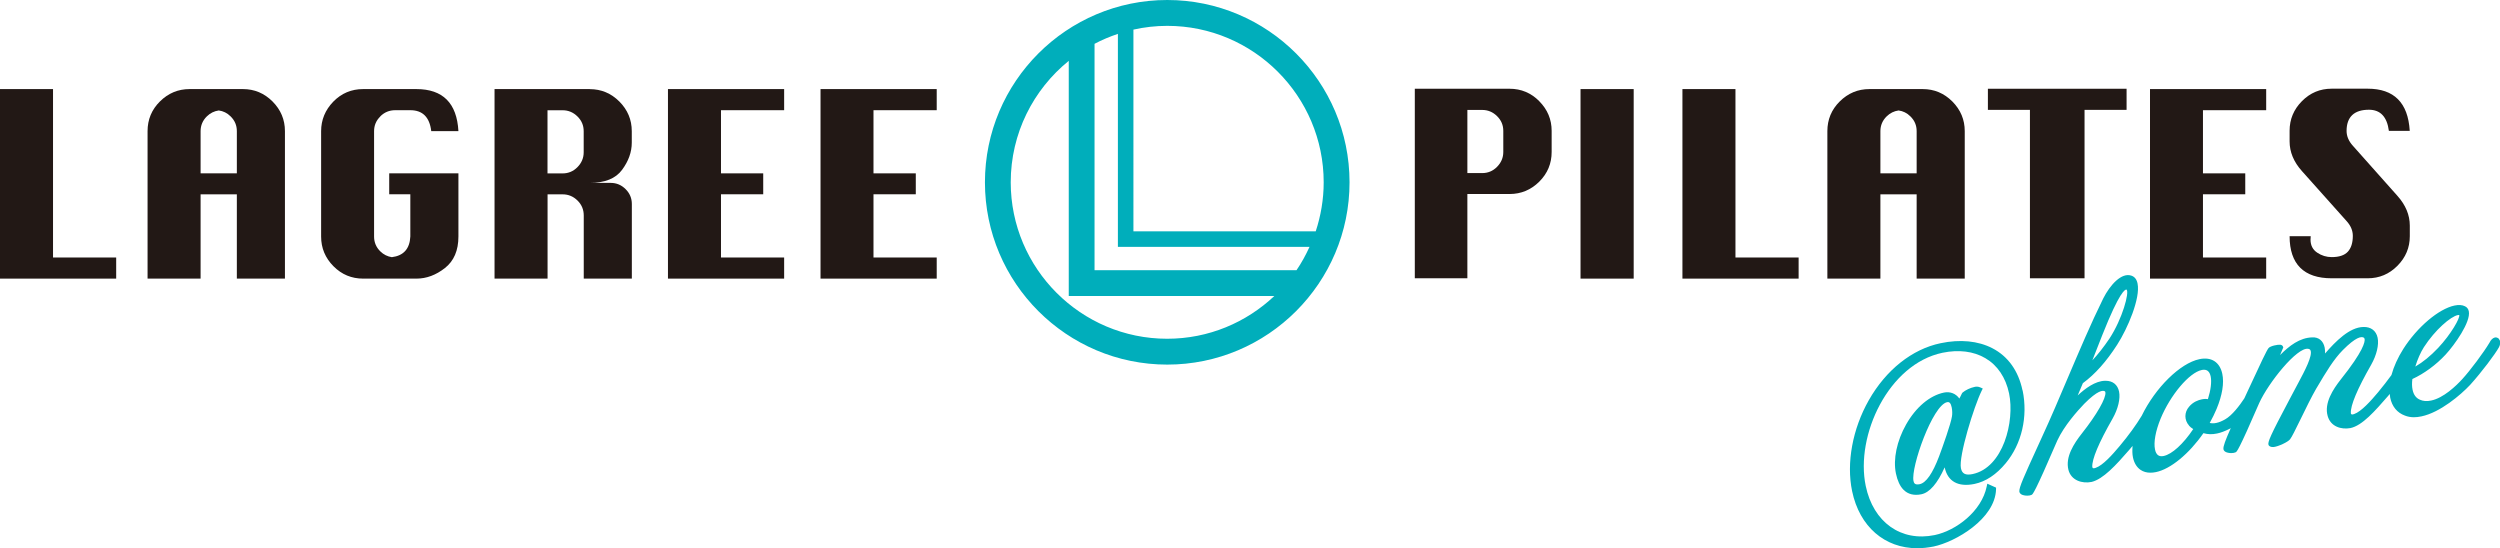
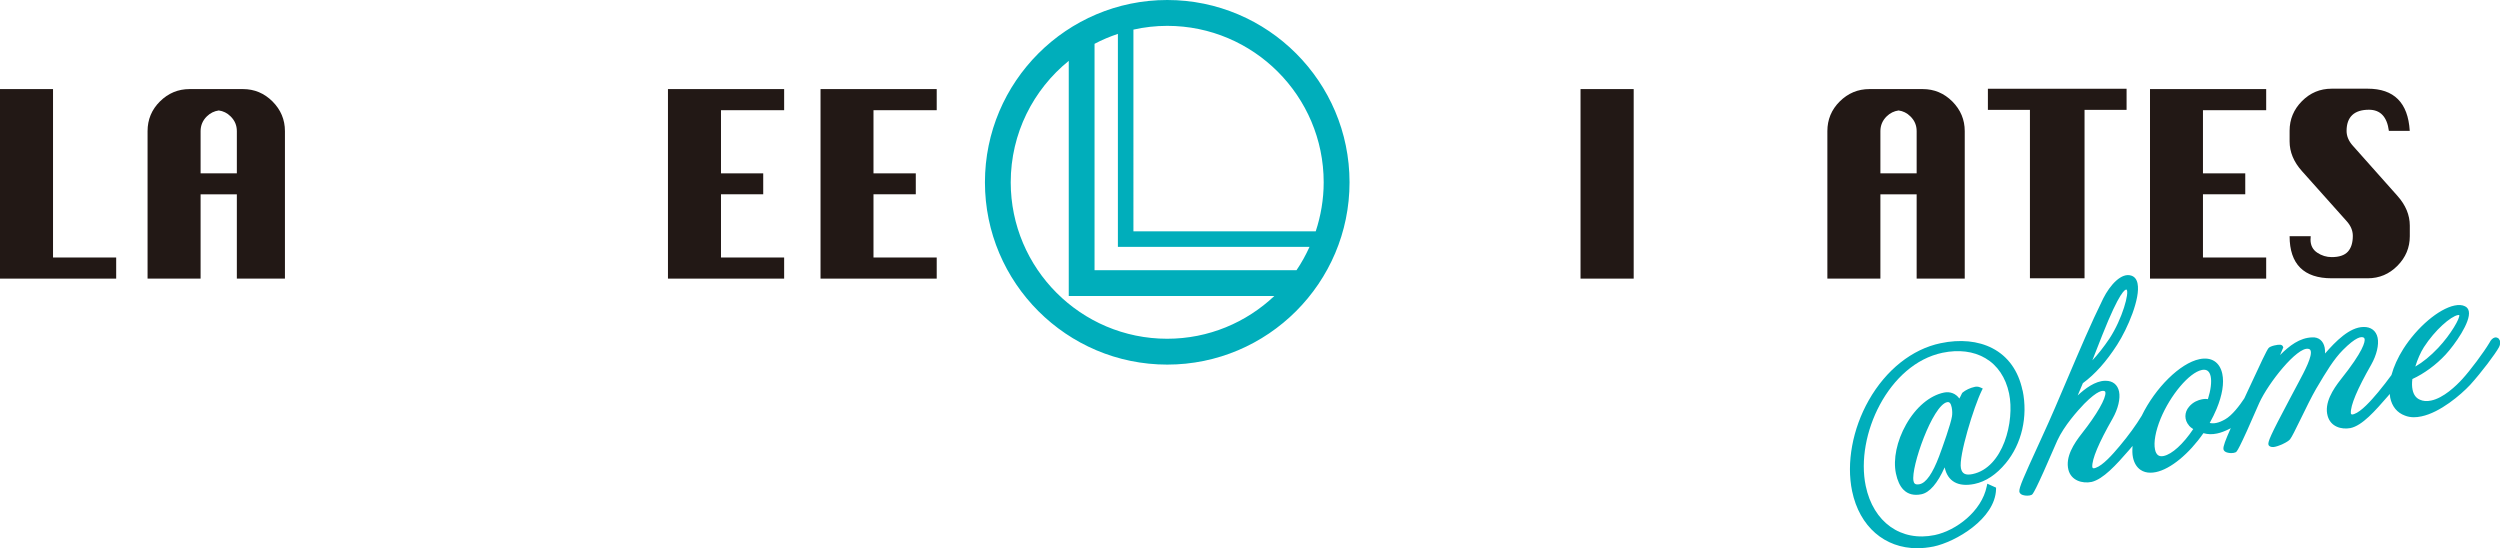
<svg xmlns="http://www.w3.org/2000/svg" id="_レイヤー_2" viewBox="0 0 380 83.32">
  <defs>
    <style>.cls-1{fill:#00aebb;}.cls-2{fill:#221815;}</style>
  </defs>
  <g id="_固定">
    <g>
      <path class="cls-1" d="m177.42,0c-15.28,0-27.71,12.43-27.71,27.71s12.43,27.71,27.71,27.71,27.71-12.43,27.71-27.71S192.7,0,177.42,0m22.57,35.16h-27.71V4.5c1.66-.37,3.37-.57,5.14-.57,13.11,0,23.78,10.67,23.78,23.78,0,2.61-.44,5.11-1.21,7.45m-37.54-25.92v35.75h31.25c-4.26,4.02-9.98,6.5-16.29,6.5-13.11,0-23.78-10.67-23.78-23.78,0-7.45,3.44-14.1,8.82-18.46m3.92,31.82V6.66c1.13-.6,2.32-1.1,3.55-1.51v32.37h29.13c-.57,1.24-1.22,2.44-1.98,3.55h-30.71Z" />
      <path class="cls-2" d="m36.91,13.54h-8.09c-1.75,0-3.25.63-4.51,1.88s-1.88,2.76-1.88,4.51v22.42h8.06v-12.81h5.51v12.81h7.31v-22.42c0-1.74-.63-3.24-1.88-4.5-1.26-1.26-2.76-1.89-4.51-1.89m-.92,12.81h-5.51v-6.42c0-.87.32-1.62.95-2.24.52-.51,1.12-.8,1.81-.9.68.09,1.28.38,1.8.9.64.63.95,1.37.95,2.24v6.42Z" />
-       <path class="cls-2" d="m57.8,17.69c.63-.63,1.39-.94,2.27-.94h2.3c1.87,0,2.93,1.06,3.18,3.18h4.13c-.24-4.26-2.37-6.39-6.39-6.39h-8.09c-1.79,0-3.3.64-4.54,1.91-1.23,1.27-1.85,2.77-1.85,4.49v16.02c0,1.75.63,3.25,1.88,4.51,1.25,1.26,2.76,1.88,4.51,1.88h8.09c1.53,0,2.98-.54,4.34-1.61,1.36-1.07,2.05-2.66,2.05-4.79v-9.6h-10.52v3.18h3.21v6.42c-.09,1.88-1.04,2.92-2.81,3.14-.66-.1-1.25-.39-1.75-.88-.63-.62-.95-1.37-.95-2.25v-16.02c0-.87.31-1.62.95-2.24" />
-       <path class="cls-2" d="m89.65,13.54h-14.48v28.81h8.06v-12.81h2.29c.87,0,1.62.31,2.26.94.64.63.95,1.39.95,2.27v9.6h7.31v-11.34c0-.88-.32-1.64-.95-2.26-.63-.63-1.38-.95-2.27-.95h-3.18c2.3,0,3.94-.66,4.92-1.99.98-1.33,1.47-2.7,1.47-4.13v-1.74c0-1.74-.63-3.24-1.88-4.5-1.26-1.26-2.76-1.89-4.51-1.89m-.92,9.6c0,.87-.32,1.62-.95,2.26-.63.64-1.39.95-2.26.95h-2.29v-9.6h2.29c.87,0,1.62.31,2.26.94.64.63.95,1.37.95,2.24v3.21Z" />
      <polygon class="cls-2" points="8.06 39.14 8.06 13.54 7.14 13.54 .92 13.54 0 13.54 0 42.35 .92 42.35 16.74 42.35 17.66 42.35 17.66 39.14 16.74 39.14 8.06 39.14" />
      <polygon class="cls-2" points="102.45 13.54 101.53 13.54 101.53 42.35 102.45 42.35 118.28 42.35 119.19 42.35 119.19 39.14 118.28 39.14 109.59 39.14 109.59 29.53 115.1 29.53 116.01 29.53 116.01 26.35 115.1 26.35 109.59 26.35 109.59 16.75 118.28 16.75 119.19 16.75 119.19 13.54 118.28 13.54 102.45 13.54" />
      <polygon class="cls-2" points="125.63 13.54 124.72 13.54 124.72 42.35 125.63 42.35 141.46 42.35 142.38 42.35 142.38 39.14 141.46 39.14 132.77 39.14 132.77 29.53 138.28 29.53 139.2 29.53 139.2 26.35 138.28 26.35 132.77 26.35 132.77 16.75 141.46 16.75 142.38 16.75 142.38 13.54 141.46 13.54 125.63 13.54" />
      <path class="cls-2" d="m366.29,19.89h-3.18c-.28-2.14-1.29-3.21-3.03-3.21-1.12,0-1.97.27-2.54.81-.57.54-.86,1.34-.86,2.41,0,.8.32,1.55.95,2.25l6.78,7.62c1.25,1.4,1.88,2.91,1.88,4.52v1.62c0,1.73-.63,3.23-1.88,4.49-1.25,1.26-2.75,1.9-4.52,1.9h-5.47c-2.12,0-3.72-.54-4.79-1.61-1.07-1.07-1.61-2.67-1.61-4.79h3.21c-.02.22-.03.39-.03.52,0,.87.34,1.53,1.01,1.98.67.45,1.41.68,2.21.68,1.14,0,1.96-.28,2.46-.83.5-.55.75-1.35.75-2.4,0-.81-.32-1.56-.95-2.25l-6.78-7.59c-1.25-1.39-1.88-2.9-1.88-4.52v-1.62c0-1.74.63-3.24,1.88-4.5,1.25-1.26,2.75-1.89,4.52-1.89h5.47c4,0,6.13,2.13,6.39,6.39" />
      <path class="cls-2" d="m292.24,13.54h-8.09c-1.75,0-3.25.63-4.51,1.88s-1.88,2.76-1.88,4.51v22.42h8.06v-12.81h5.51v12.81h7.31v-22.42c0-1.74-.63-3.24-1.88-4.5-1.26-1.26-2.76-1.89-4.51-1.89m-.92,12.81h-5.51v-6.42c0-.87.32-1.62.95-2.24.52-.51,1.12-.8,1.81-.9.68.09,1.28.38,1.8.9.64.63.95,1.37.95,2.24v6.42Z" />
-       <polygon class="cls-2" points="263.79 39.14 263.79 13.54 262.87 13.54 256.64 13.54 255.73 13.54 255.73 42.35 256.64 42.35 272.47 42.35 273.39 42.35 273.39 39.14 272.47 39.14 263.79 39.14" />
      <polygon class="cls-2" points="327.71 13.54 326.8 13.54 326.8 42.35 327.71 42.35 343.54 42.35 344.46 42.35 344.46 39.14 343.54 39.14 334.85 39.14 334.85 29.53 340.36 29.53 341.28 29.53 341.28 26.35 340.36 26.35 334.85 26.35 334.85 16.75 343.54 16.75 344.46 16.75 344.46 13.54 343.54 13.54 327.71 13.54" />
      <polygon class="cls-2" points="241.16 13.54 240.24 13.54 240.24 42.35 241.16 42.35 247.4 42.35 248.32 42.35 248.32 13.54 247.4 13.54 241.16 13.54" />
-       <path class="cls-2" d="m233.97,15.38c-1.25-1.26-2.76-1.89-4.51-1.89h-14.41v28.81h7.99v-12.81h6.42c1.75,0,3.25-.63,4.51-1.88,1.26-1.26,1.88-2.76,1.88-4.51v-3.21c0-1.74-.63-3.24-1.88-4.5m-10.93,10.92v-9.6h2.25c.87,0,1.62.31,2.26.94.64.63.95,1.37.95,2.24v3.21c0,.87-.32,1.62-.95,2.26-.63.64-1.39.95-2.26.95h-2.25Z" />
      <polygon class="cls-2" points="308.55 42.3 308.55 16.7 302.16 16.7 302.16 13.49 323.24 13.49 323.24 16.7 316.85 16.7 316.85 42.3 308.55 42.3" />
      <path class="cls-1" d="m307.42,59.34c-.62-2.97-2.2-5.18-4.58-6.41-2.17-1.12-4.9-1.39-7.88-.76-4.32.9-8.29,4.06-10.9,8.66-2.48,4.37-3.43,9.54-2.54,13.82,1.13,5.42,4.97,8.68,9.9,8.68.8,0,1.64-.09,2.49-.26,3.34-.7,9.37-4.21,9.49-8.71v-.24s-1.33-.6-1.33-.6l-.09.43c-.77,3.75-4.62,6.69-7.9,7.38-5.12,1.06-9.34-1.94-10.49-7.47-1.6-7.68,3.47-18.53,11.67-20.24,2.47-.51,4.72-.23,6.51.82,1.85,1.08,3.1,2.94,3.61,5.36.88,4.23-.88,11.28-5.55,12.26-.52.11-.93.1-1.21-.04-.29-.14-.47-.41-.56-.85-.37-1.79,1.98-9.4,3.16-11.79l.16-.32-.32-.15c-.43-.2-.73-.14-.92-.1-.66.14-1.36.47-1.83.86l-.09.12c-.08.16-.16.32-.23.47-.06.11-.11.22-.17.32-.52-.75-1.39-1.1-2.33-.91-2.17.45-4.27,2.22-5.76,4.85-1.42,2.51-2,5.29-1.55,7.45.23,1.09.61,1.92,1.14,2.46.68.7,1.61.93,2.73.7,1.25-.26,2.44-1.64,3.54-4.09.45,2.14,2.05,3.03,4.53,2.52,1.72-.36,3.32-1.42,4.76-3.16,2.43-2.94,3.38-7.07,2.56-11.05m-10.75,3.99c-.17,1.09-1.39,4.54-1.95,6.03-.99,2.61-1.98,4.03-2.96,4.23-.71.14-.86-.15-.93-.49-.43-2.05,2.9-11.52,5.11-11.98.05-.01.09-.01.13-.01.15,0,.23.06.29.13.12.13.22.36.28.68.09.45.11,1.01.03,1.41" />
      <path class="cls-1" d="m379.96,51.75c-.06-.18-.17-.32-.29-.37-.14-.09-.32-.12-.49-.07-.3.08-.58.37-.78.78-.87,1.47-2.92,4.21-4.13,5.53-.96,1.05-2.86,2.87-4.73,3.26-.66.14-1.21.1-1.7-.12-.6-.25-.97-.75-1.13-1.52-.1-.47-.11-1.01-.03-1.63,1.79-.82,3.61-2.16,5.04-3.7,1.39-1.5,3.86-4.98,3.54-6.59-.07-.36-.28-.63-.59-.77-.42-.21-.95-.24-1.58-.11-2.4.5-5.67,3.27-7.79,6.6-.84,1.33-1.45,2.69-1.8,3.97-.6.83-1.27,1.69-2.02,2.6-1.13,1.35-2.56,2.94-3.64,3.32-.29.11-.4.06-.43.04-.06-.04-.08-.15-.08-.17-.07-1.17.97-3.65,3.1-7.38.82-1.45,1.19-3.02.97-4.08-.23-1.09-1.04-1.67-2.15-1.64-2.12.02-4.26,2.21-5.84,4.03.01-.29,0-.6-.06-.9-.21-1.03-.91-1.6-1.88-1.55-1.91.05-3.49,1.27-4.9,2.69.28-.67.43-1.02.43-1.02l.06-.13-.05-.14c-.03-.09-.13-.24-.39-.28-.37-.05-1.54.18-1.8.51-.29.35-1.14,2.16-3.18,6.56l-.5,1.08c-.71,1.08-1.86,2.6-2.92,3.19-.49.28-.92.46-1.36.55-.38.08-.68.06-.98,0,.42-.76.77-1.48,1.05-2.15.86-2.08,1.16-3.92.86-5.32-.37-1.77-1.66-2.61-3.46-2.23-2.96.61-6.73,4.37-8.79,8.61-.85,1.4-1.96,2.94-3.35,4.6-1.13,1.35-2.56,2.94-3.64,3.31-.29.11-.4.06-.43.04-.06-.04-.08-.15-.09-.17-.07-1.17.97-3.65,3.1-7.38.82-1.45,1.19-3.02.97-4.08-.22-1.05-.96-1.64-2.03-1.64-.04,0-.08,0-.12,0-1.46.03-3,1.16-4.14,2.23.27-.62.53-1.25.79-1.87,1.85-1.36,3.56-3.27,5.21-5.84,1.6-2.48,3.56-7.09,3.1-9.3-.13-.64-.44-1.03-.93-1.2-1.49-.52-3.23,1.37-4.29,3.47-1.9,3.86-3.65,8-5.36,12.01-1.28,3.02-2.6,6.14-3.98,9.12l-.62,1.36c-2.11,4.61-2.84,6.24-2.79,6.84.01.11.07.31.33.46.22.12.56.18.88.18.25,0,.49-.04.64-.12.18-.06.42-.14,3.93-8.28,1.04-2.23,3.01-4.44,4.08-5.56,2.07-2.09,2.86-2.08,3.14-1.9.02.01.06.04.08.16.13.87-1.31,3.38-3.58,6.25-1.21,1.54-2.53,3.56-2.04,5.52.41,1.61,2.08,2.14,3.54,1.84,1.75-.44,3.63-2.48,5.74-4.91.16-.19.32-.37.47-.56-.05.63-.05,1.23.06,1.75.18.85.58,1.51,1.17,1.9.42.28.92.42,1.48.42.26,0,.54-.03.84-.09,2.23-.46,5.04-2.78,7.22-5.92.66.19,1.34.21,2.08.05.55-.11,1.17-.35,1.86-.69.07-.04.15-.09.22-.13-.84,1.89-1.16,2.77-1.12,3.17.01.11.07.31.33.45.22.12.56.18.87.18.25,0,.49-.04.65-.12.17-.06.41-.14,3.59-7.49,1.4-3.08,5.76-8.54,7.45-8.24.23.04.3.14.34.22.39.79-.97,3.31-1.77,4.81-.18.34-.35.66-.5.94-.25.48-.57,1.08-.92,1.73-2.95,5.56-3.35,6.51-3.18,6.93.12.21.37.32.76.3.74-.08,2.2-.77,2.51-1.18.27-.35.79-1.4,1.61-3.08.77-1.58,1.64-3.37,2.37-4.63l.14-.23c1.34-2.26,2.5-4.21,3.91-5.63,1.94-1.95,2.79-2.1,3.17-1.88.05.03.1.08.13.21.07.4-.14,1.79-3.65,6.18-1.12,1.43-2.54,3.55-1.96,5.54.46,1.6,2.05,2.07,3.44,1.82,1.82-.38,3.73-2.58,5.76-4.91.08-.09.15-.18.23-.28.02.19.04.39.07.57.28,1.35,1.06,2.29,2.24,2.72.41.16.85.25,1.35.25.35,0,.74-.04,1.15-.13,2.85-.59,5.99-3.28,7.4-4.78,1.76-1.94,3.84-4.72,4.39-5.73h0c.19-.37.24-.74.15-1.02m-12.86,3.94c.32-1.05.78-2.11,1.3-2.93,1.7-2.63,4.08-4.68,5.17-4.88.06-.01.11-.01.14-.01.04,0,.06,0,.06,0,.17.42-1.26,2.94-3.21,5.01-1.18,1.24-2.3,2.15-3.45,2.82m-34.42,8.98c.16.19.39.37.65.53-1.52,2.27-3.22,3.82-4.49,4.09-.37.08-.66.03-.87-.13-.21-.16-.37-.45-.45-.86-.23-1.09.08-2.79.84-4.66,1.49-3.62,4.36-7.02,6.26-7.42.12-.03.23-.04.34-.04.54,0,.87.33,1.02,1.01.17.83.02,2.07-.42,3.46-.28-.05-.62-.04-.97.04-.44.09-1.28.36-1.9,1.12-.73.84-.74,2.01,0,2.85m-14.7-9.89c.32-.8.64-1.6.94-2.39l.44-1.12.13-.33c2.66-6.71,3.5-7,3.7-6.93.44.42-.62,4.41-2.61,7.45-.86,1.28-1.77,2.43-2.6,3.31" />
    </g>
  </g>
</svg>